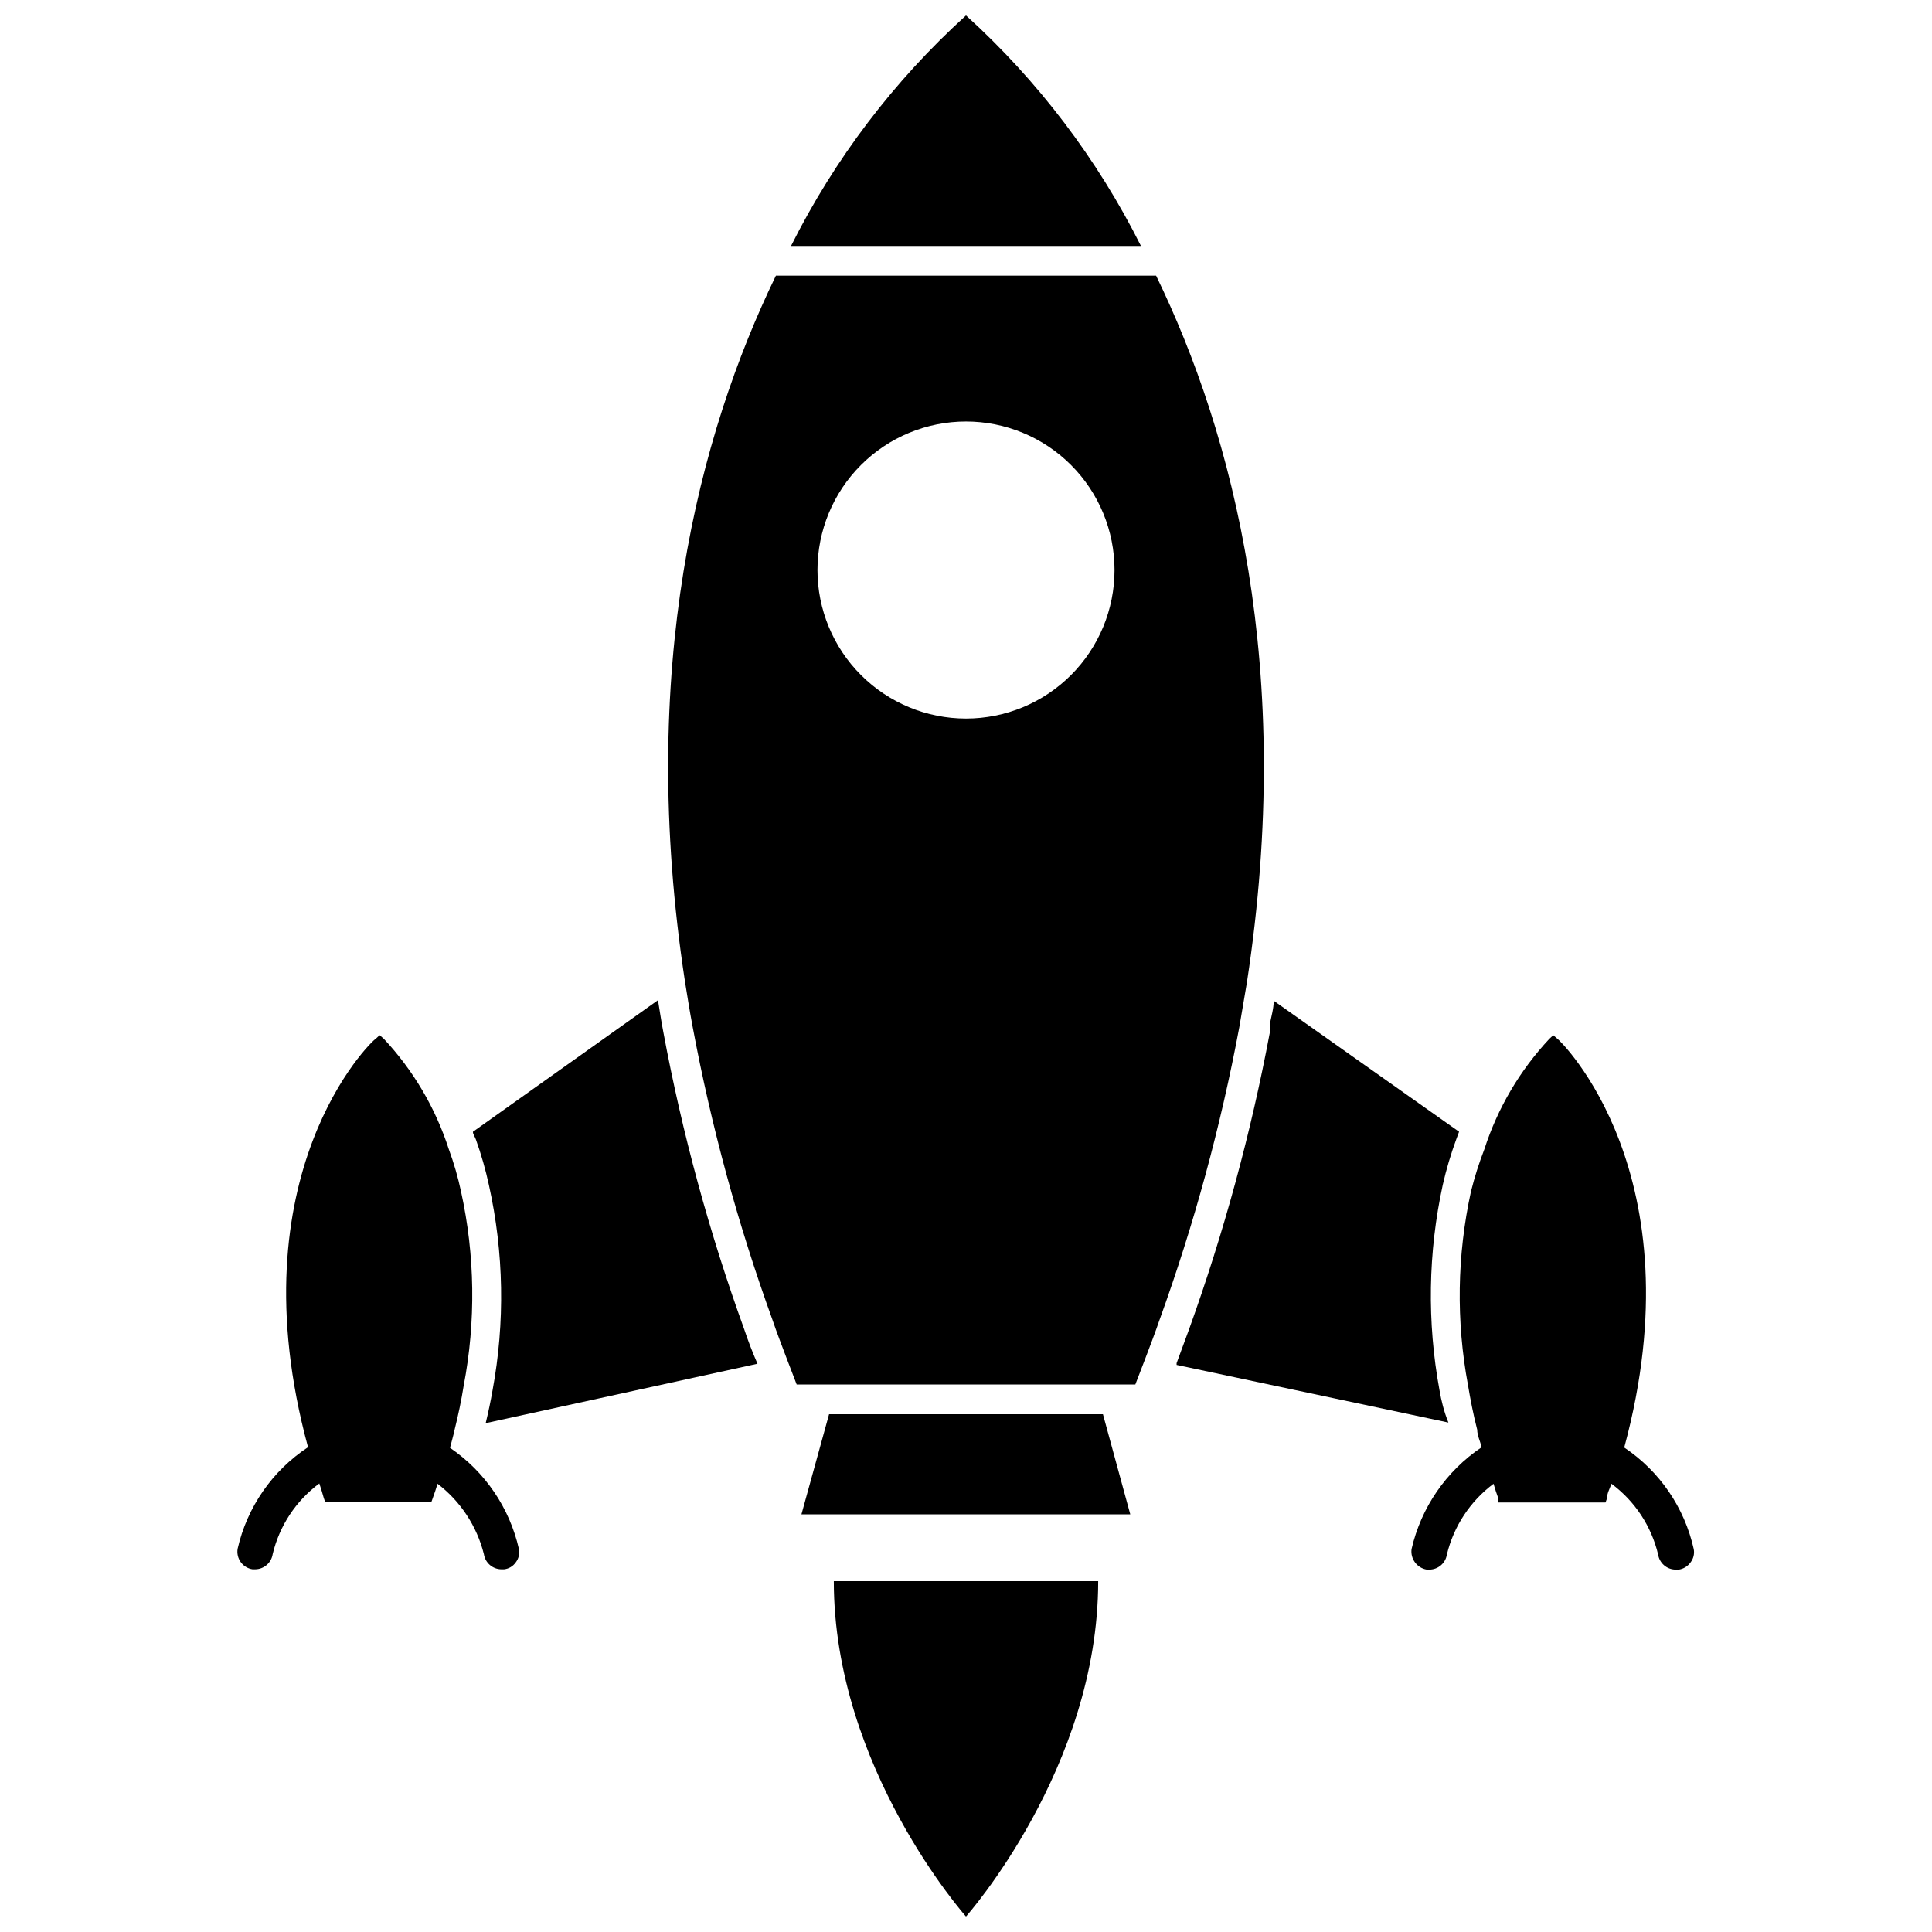
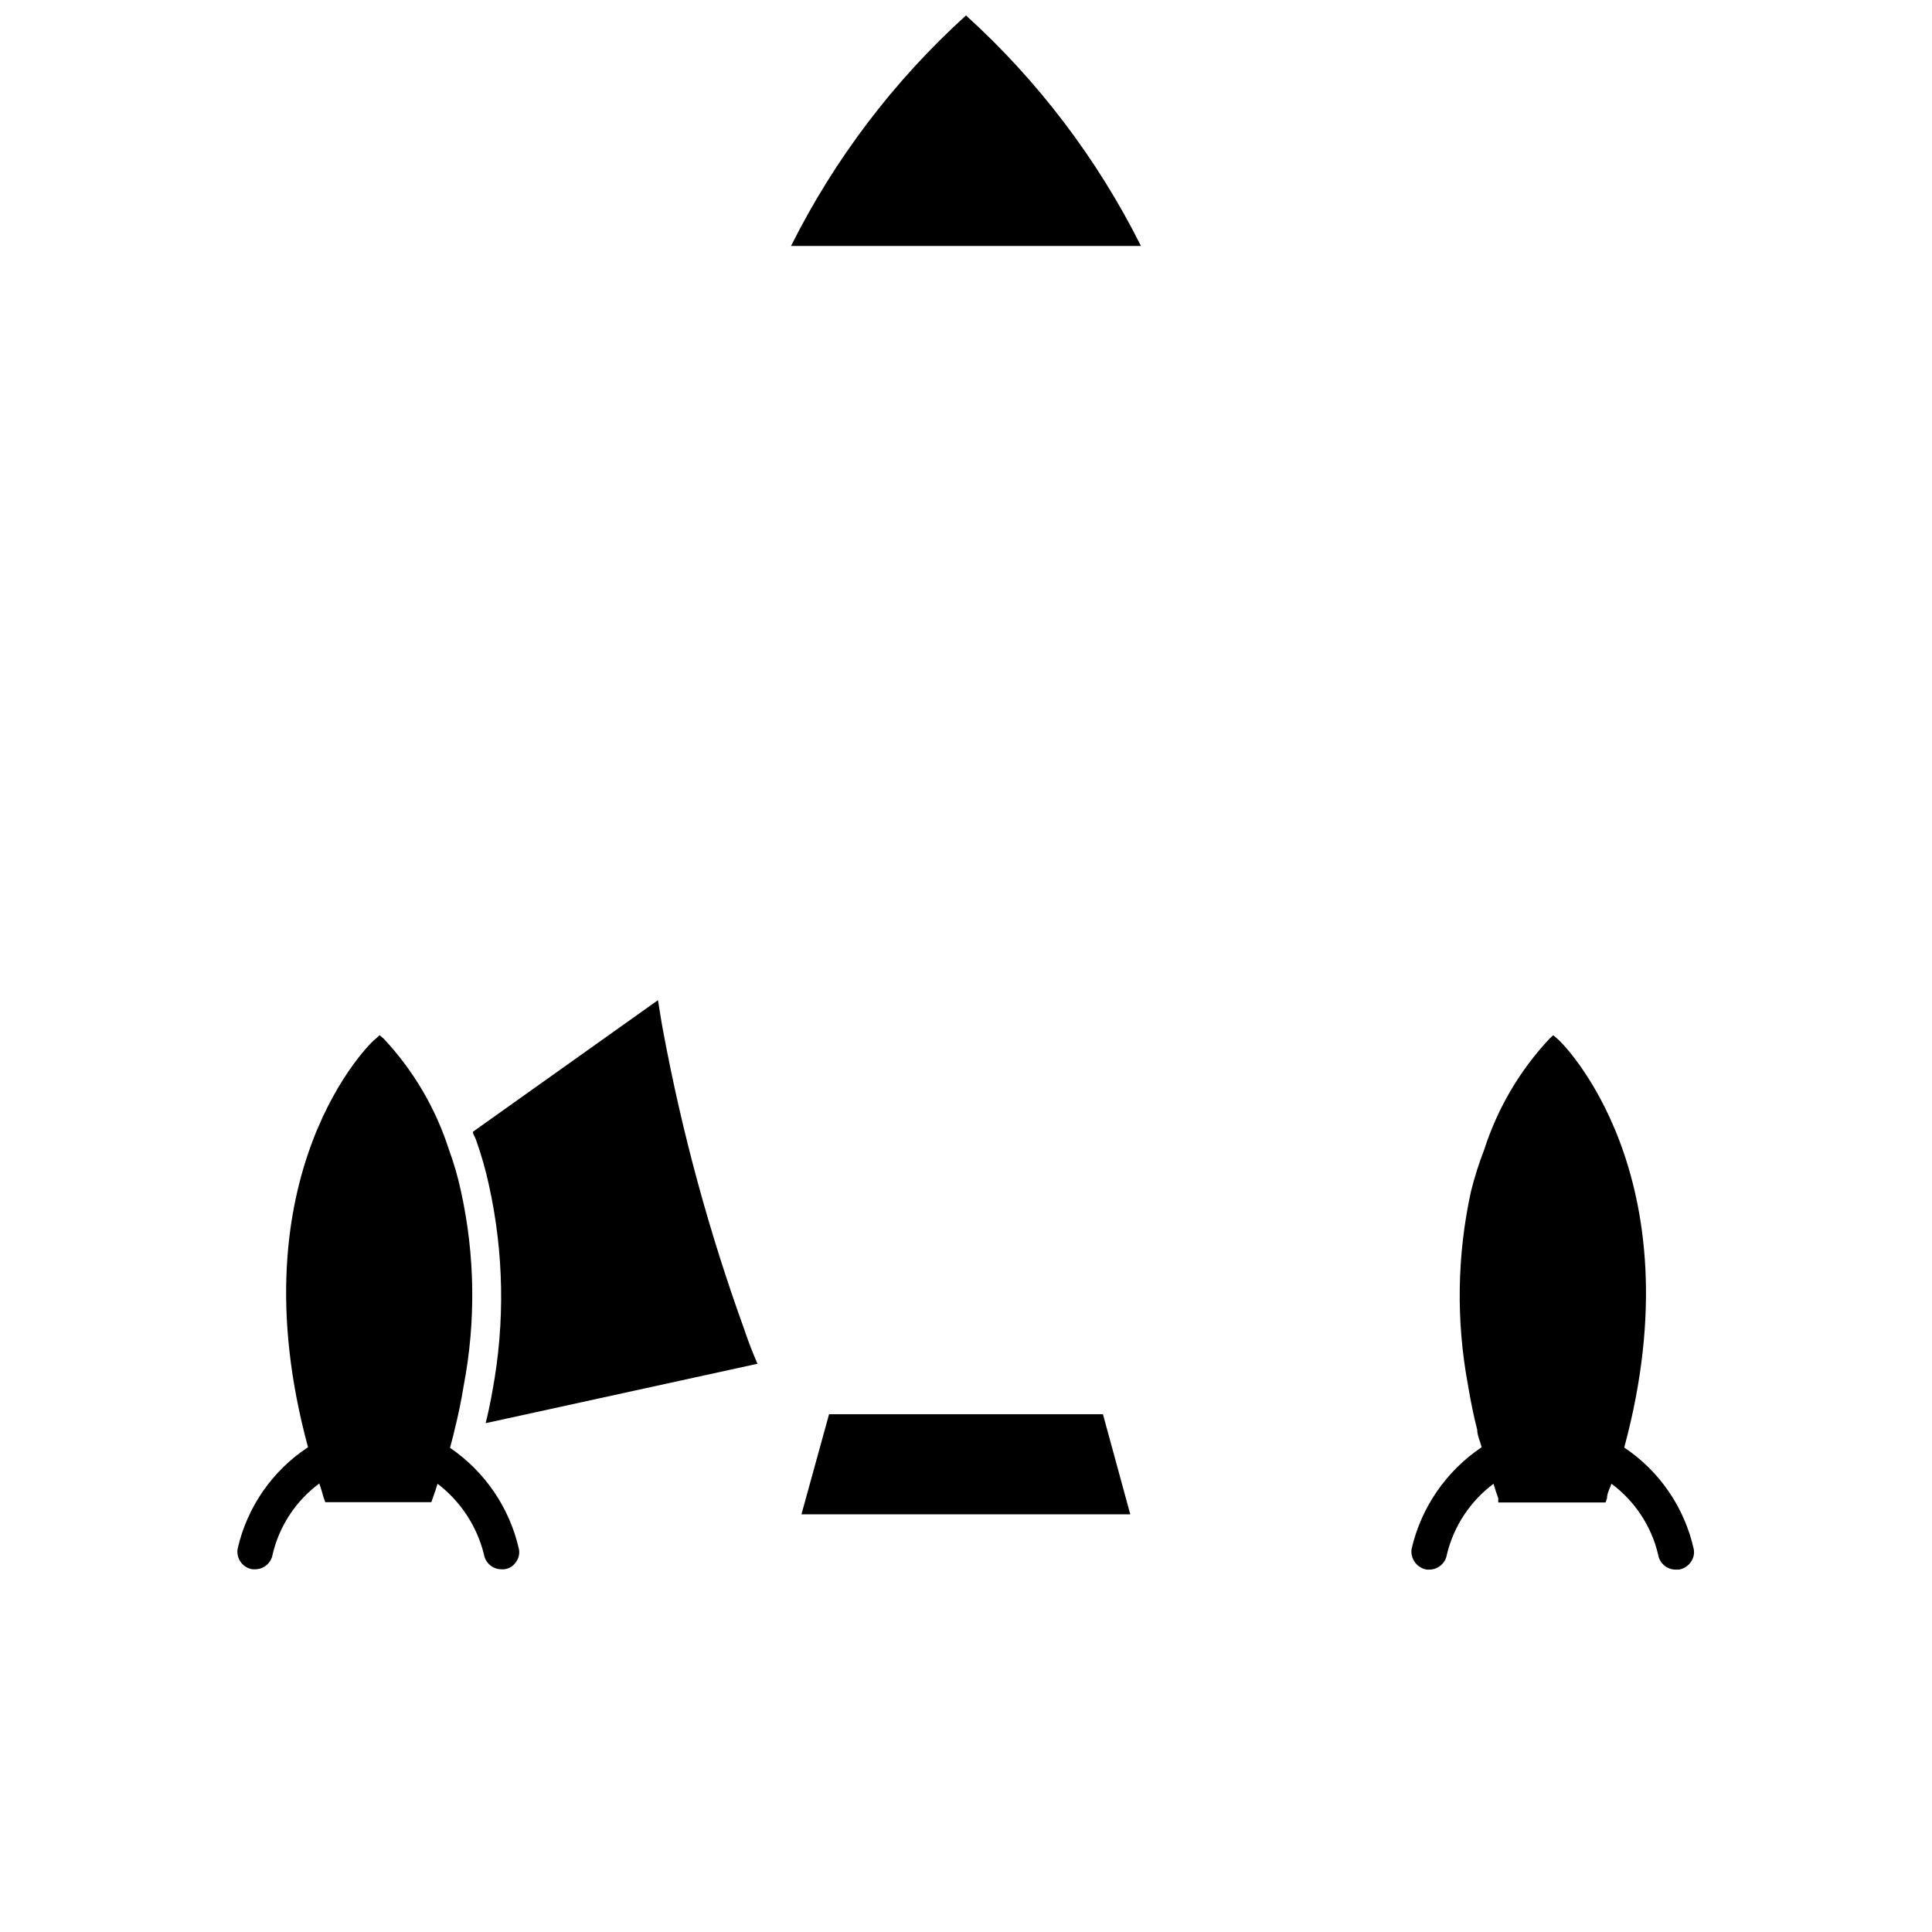
<svg xmlns="http://www.w3.org/2000/svg" width="800px" height="800px" version="1.1" viewBox="144 144 512 512">
  <defs>
    <clipPath id="b">
      <path d="m353 148.09h94v61.906h-94z" />
    </clipPath>
    <clipPath id="a">
-       <path d="m364 563h72v88.902h-72z" />
-     </clipPath>
+       </clipPath>
  </defs>
-   <path d="m474.47 404.17c12.672-82.895-3.621-144.93-24.09-187.12h-100.76c-20.469 42.273-36.762 104.23-24.09 187.12 0.629 3.938 1.258 7.871 2.047 12.043 4.93 26.348 11.984 52.254 21.098 77.461 1.18 3.465 2.519 6.926 3.856 10.469l2.598 6.769h89.742l2.598-6.769c1.34-3.543 2.676-7.008 3.856-10.469h0.004c9.113-25.207 16.168-51.113 21.098-77.461 0.707-4.094 1.418-8.344 2.047-12.043zm-74.469-69.746c-10.441 0-20.453-4.148-27.832-11.531-7.383-7.379-11.531-17.391-11.531-27.832 0-10.438 4.148-20.449 11.531-27.828 7.379-7.383 17.391-11.531 27.832-11.531 10.438 0 20.449 4.148 27.832 11.531 7.379 7.379 11.527 17.391 11.527 27.828 0 10.441-4.148 20.453-11.527 27.832-7.383 7.383-17.395 11.531-27.832 11.531z" />
  <g clip-path="url(#b)">
    <path d="m400 148.09c-19.102 17.32-34.824 38.031-46.367 61.086h92.73c-11.543-23.055-27.266-43.766-46.363-61.086z" />
  </g>
  <path d="m363.71 518.79-7.32 26.527h87.145l-7.242-26.527z" />
-   <path d="m525.48 512.41c-3.32-18.008-3.027-36.5 0.863-54.395 0.941-4.141 2.152-8.219 3.621-12.203l0.707-1.891-49.121-34.715c0 2.047-0.629 4.094-1.023 6.141v2.203l0.004 0.004c-5.019 26.77-12.18 53.094-21.414 78.719-1.051 2.887-2.152 5.879-3.305 8.973v0.473l72.027 15.273c-1.18-2.914-1.891-5.824-2.359-8.582z" />
  <path d="m341.2 496.2c-9.266-25.613-16.43-51.941-21.414-78.723-0.551-2.832-0.945-5.59-1.418-8.422l-49.039 34.875c0 0.707 0.551 1.34 0.789 2.047h-0.004c1.418 3.961 2.578 8.008 3.465 12.121 3.961 17.887 4.281 36.383 0.945 54.395-0.473 2.754-1.102 5.746-1.812 8.66l72.027-15.742c-1.336-3.07-2.516-6.141-3.539-9.211z" />
  <g clip-path="url(#a)">
-     <path d="m400 651.9s35.031-39.359 35.031-88.875h-70.062c0 49.516 35.031 88.875 35.031 88.875z" />
-   </g>
+     </g>
  <path d="m263.26 527.68c0.395-1.574 0.867-3.148 1.18-4.644 1.023-4.094 1.812-7.871 2.441-11.809 3.254-17.031 3.016-34.547-0.707-51.484-0.809-3.797-1.891-7.531-3.231-11.176-3.519-10.914-9.406-20.914-17.238-29.285l-1.102-0.945-1.023 0.945c-1.023 0.395-37.629 35.816-17.949 108.24-9.461 6.231-16.148 15.879-18.656 26.926-0.203 1.242 0.098 2.516 0.836 3.535s1.855 1.703 3.102 1.895h0.707c2.324-0.012 4.297-1.715 4.644-4.016 1.785-7.504 6.16-14.141 12.359-18.734 0.473 1.34 0.789 2.519 1.18 3.856l0.395 1.102 28.102 0.004 0.395-1.102c0.473-1.258 0.867-2.519 1.258-3.777l0.004-0.004c6.09 4.648 10.418 11.227 12.277 18.656 0.352 2.301 2.32 4.004 4.644 4.016h0.711c1.234-0.133 2.352-0.793 3.07-1.809 0.785-1.004 1.102-2.293 0.863-3.543-2.473-10.938-8.996-20.527-18.262-26.844z" />
  <path d="m574.44 527.61c19.602-72.504-17.004-107.93-17.711-108.32l-1.102-0.945-1.023 0.945c-7.832 8.371-13.719 18.371-17.238 29.285-1.414 3.648-2.598 7.383-3.543 11.176-3.695 16.883-3.961 34.336-0.789 51.328 0.629 3.777 1.418 7.871 2.441 11.809 0 1.496 0.789 3.07 1.18 4.644v-0.004c-9.402 6.309-16.047 15.965-18.578 27.004-0.332 2.594 1.438 4.988 4.016 5.43h0.707c2.328-0.012 4.297-1.715 4.644-4.016 1.809-7.492 6.184-14.121 12.359-18.734 0.395 1.34 0.789 2.598 1.258 3.856v1.102h28.418l0.395-1.102c0-1.34 0.707-2.519 1.18-3.856h0.004c6.195 4.594 10.574 11.23 12.359 18.734 0.348 2.301 2.316 4.004 4.644 4.016h0.863c1.234-0.199 2.34-0.879 3.07-1.887 0.789-1.004 1.102-2.293 0.867-3.543-2.449-11.012-9.047-20.652-18.422-26.922z" />
</svg>